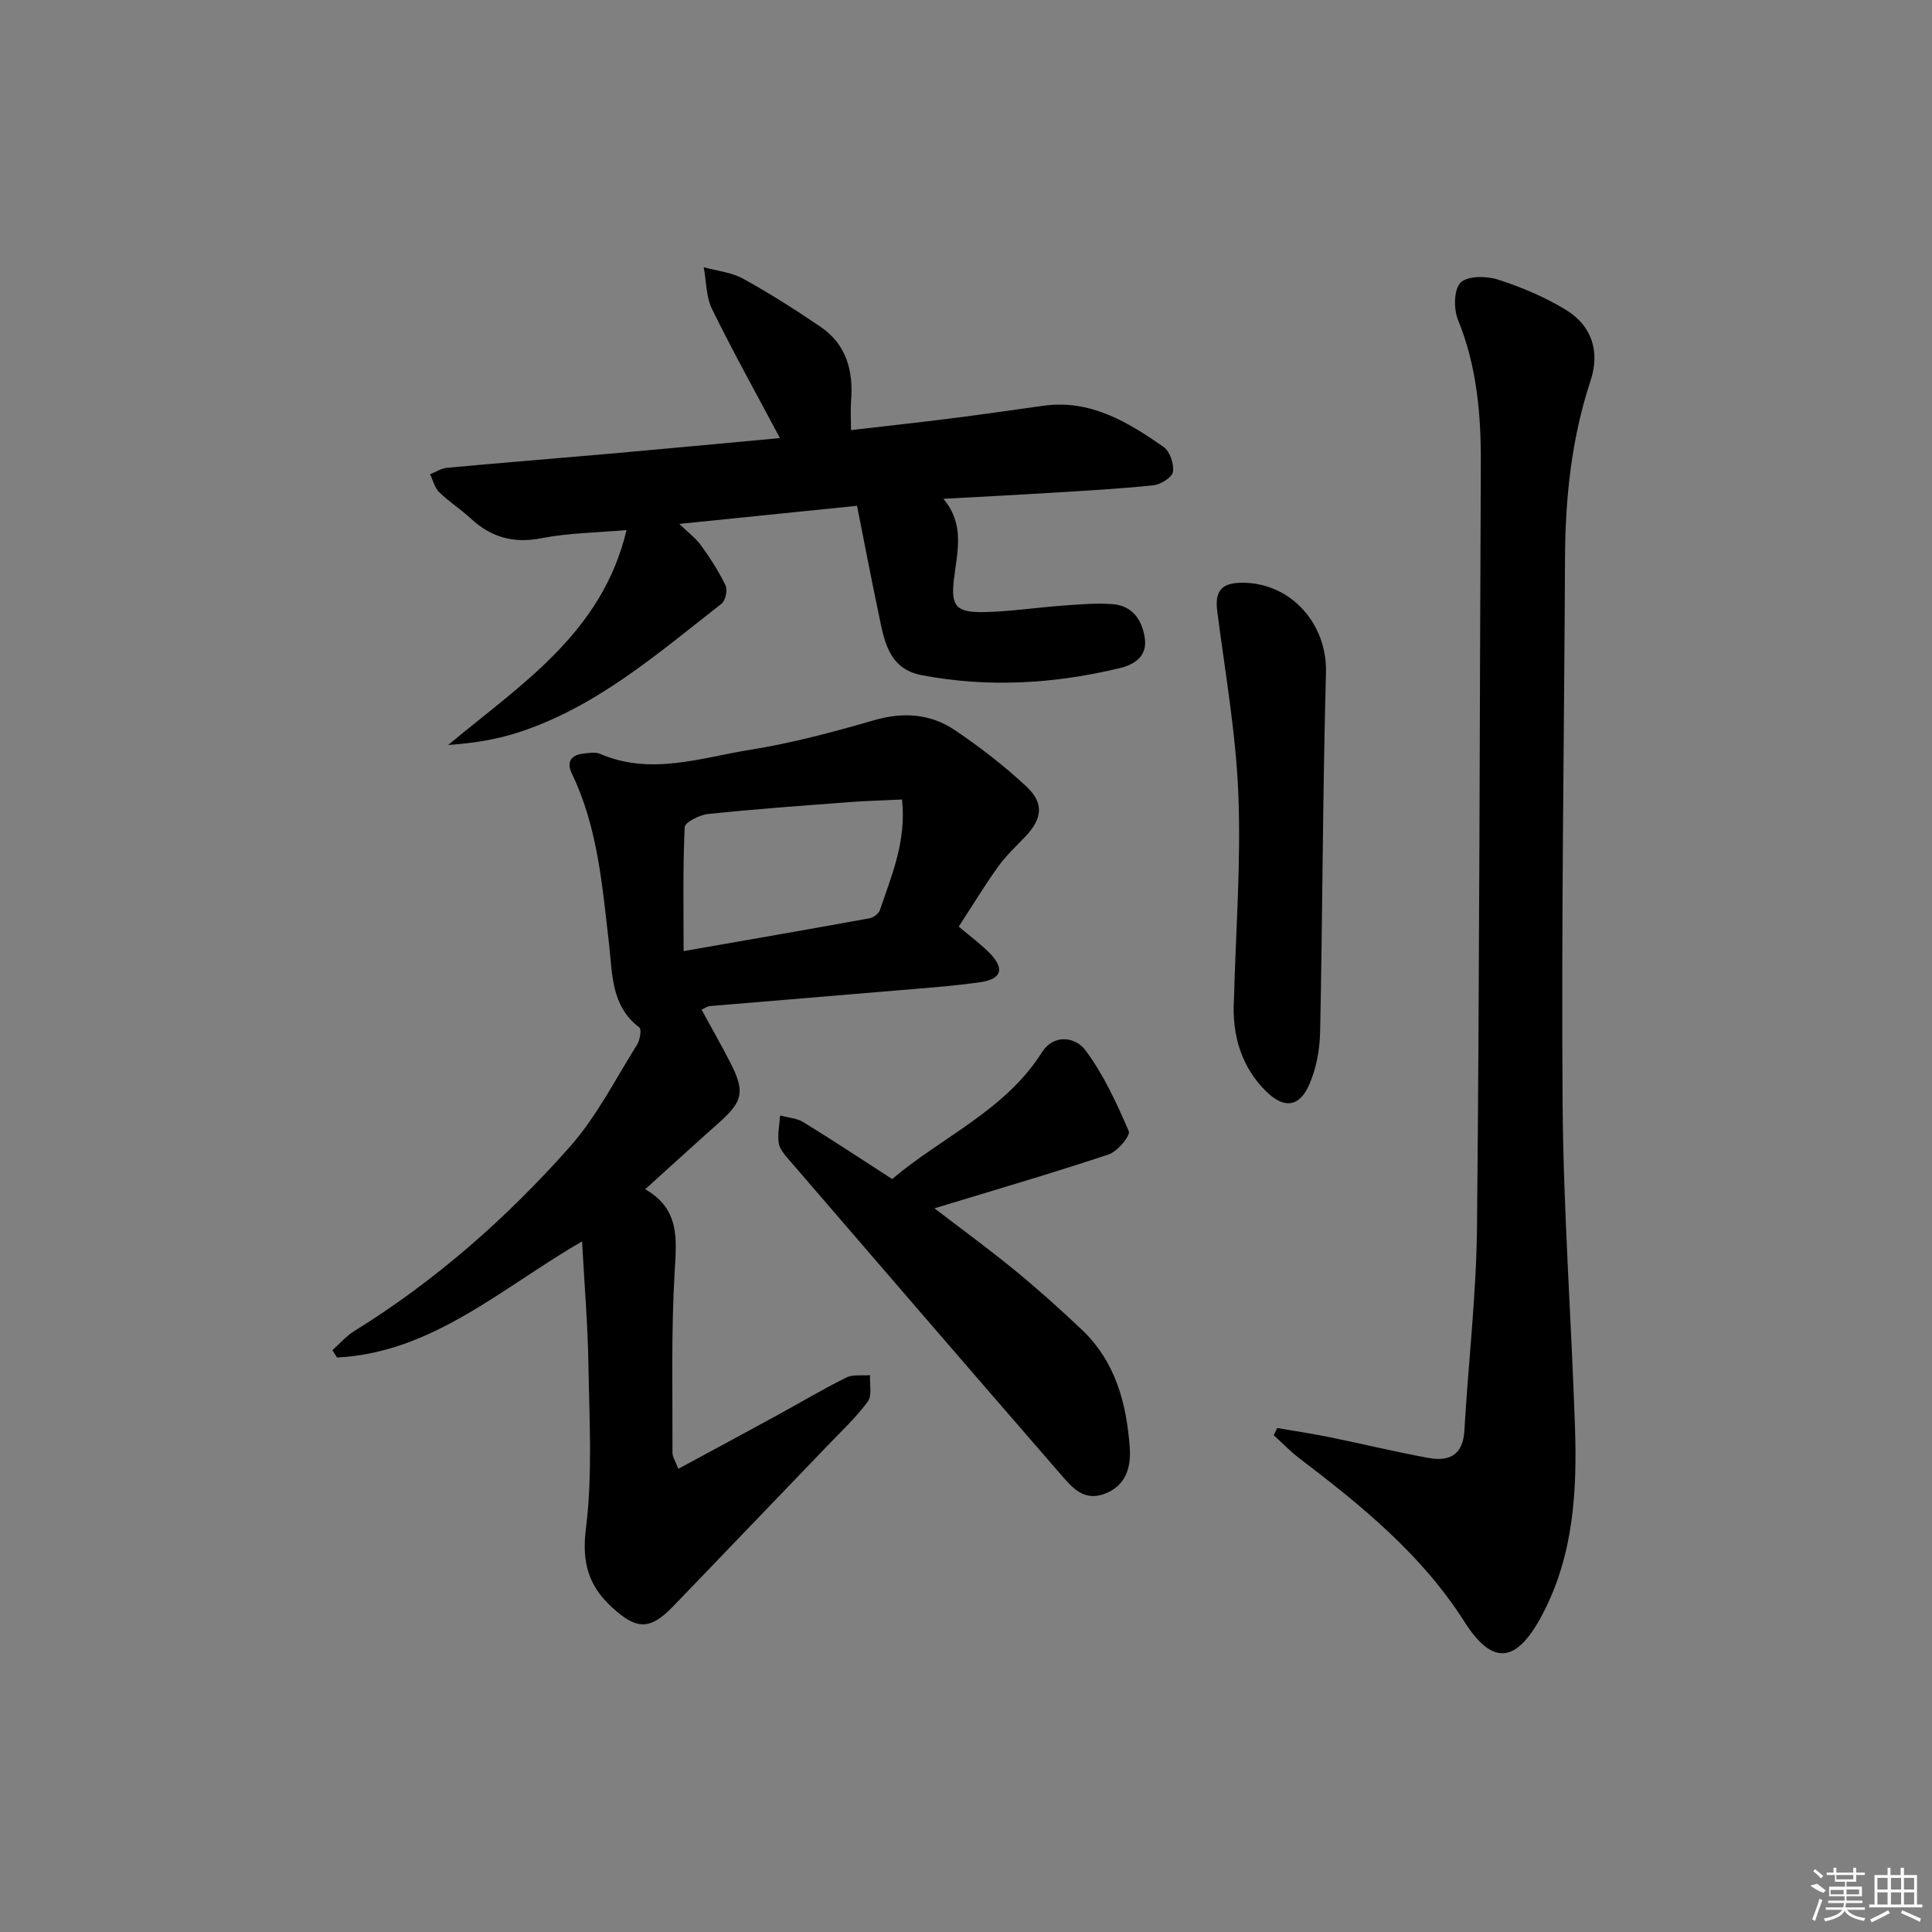
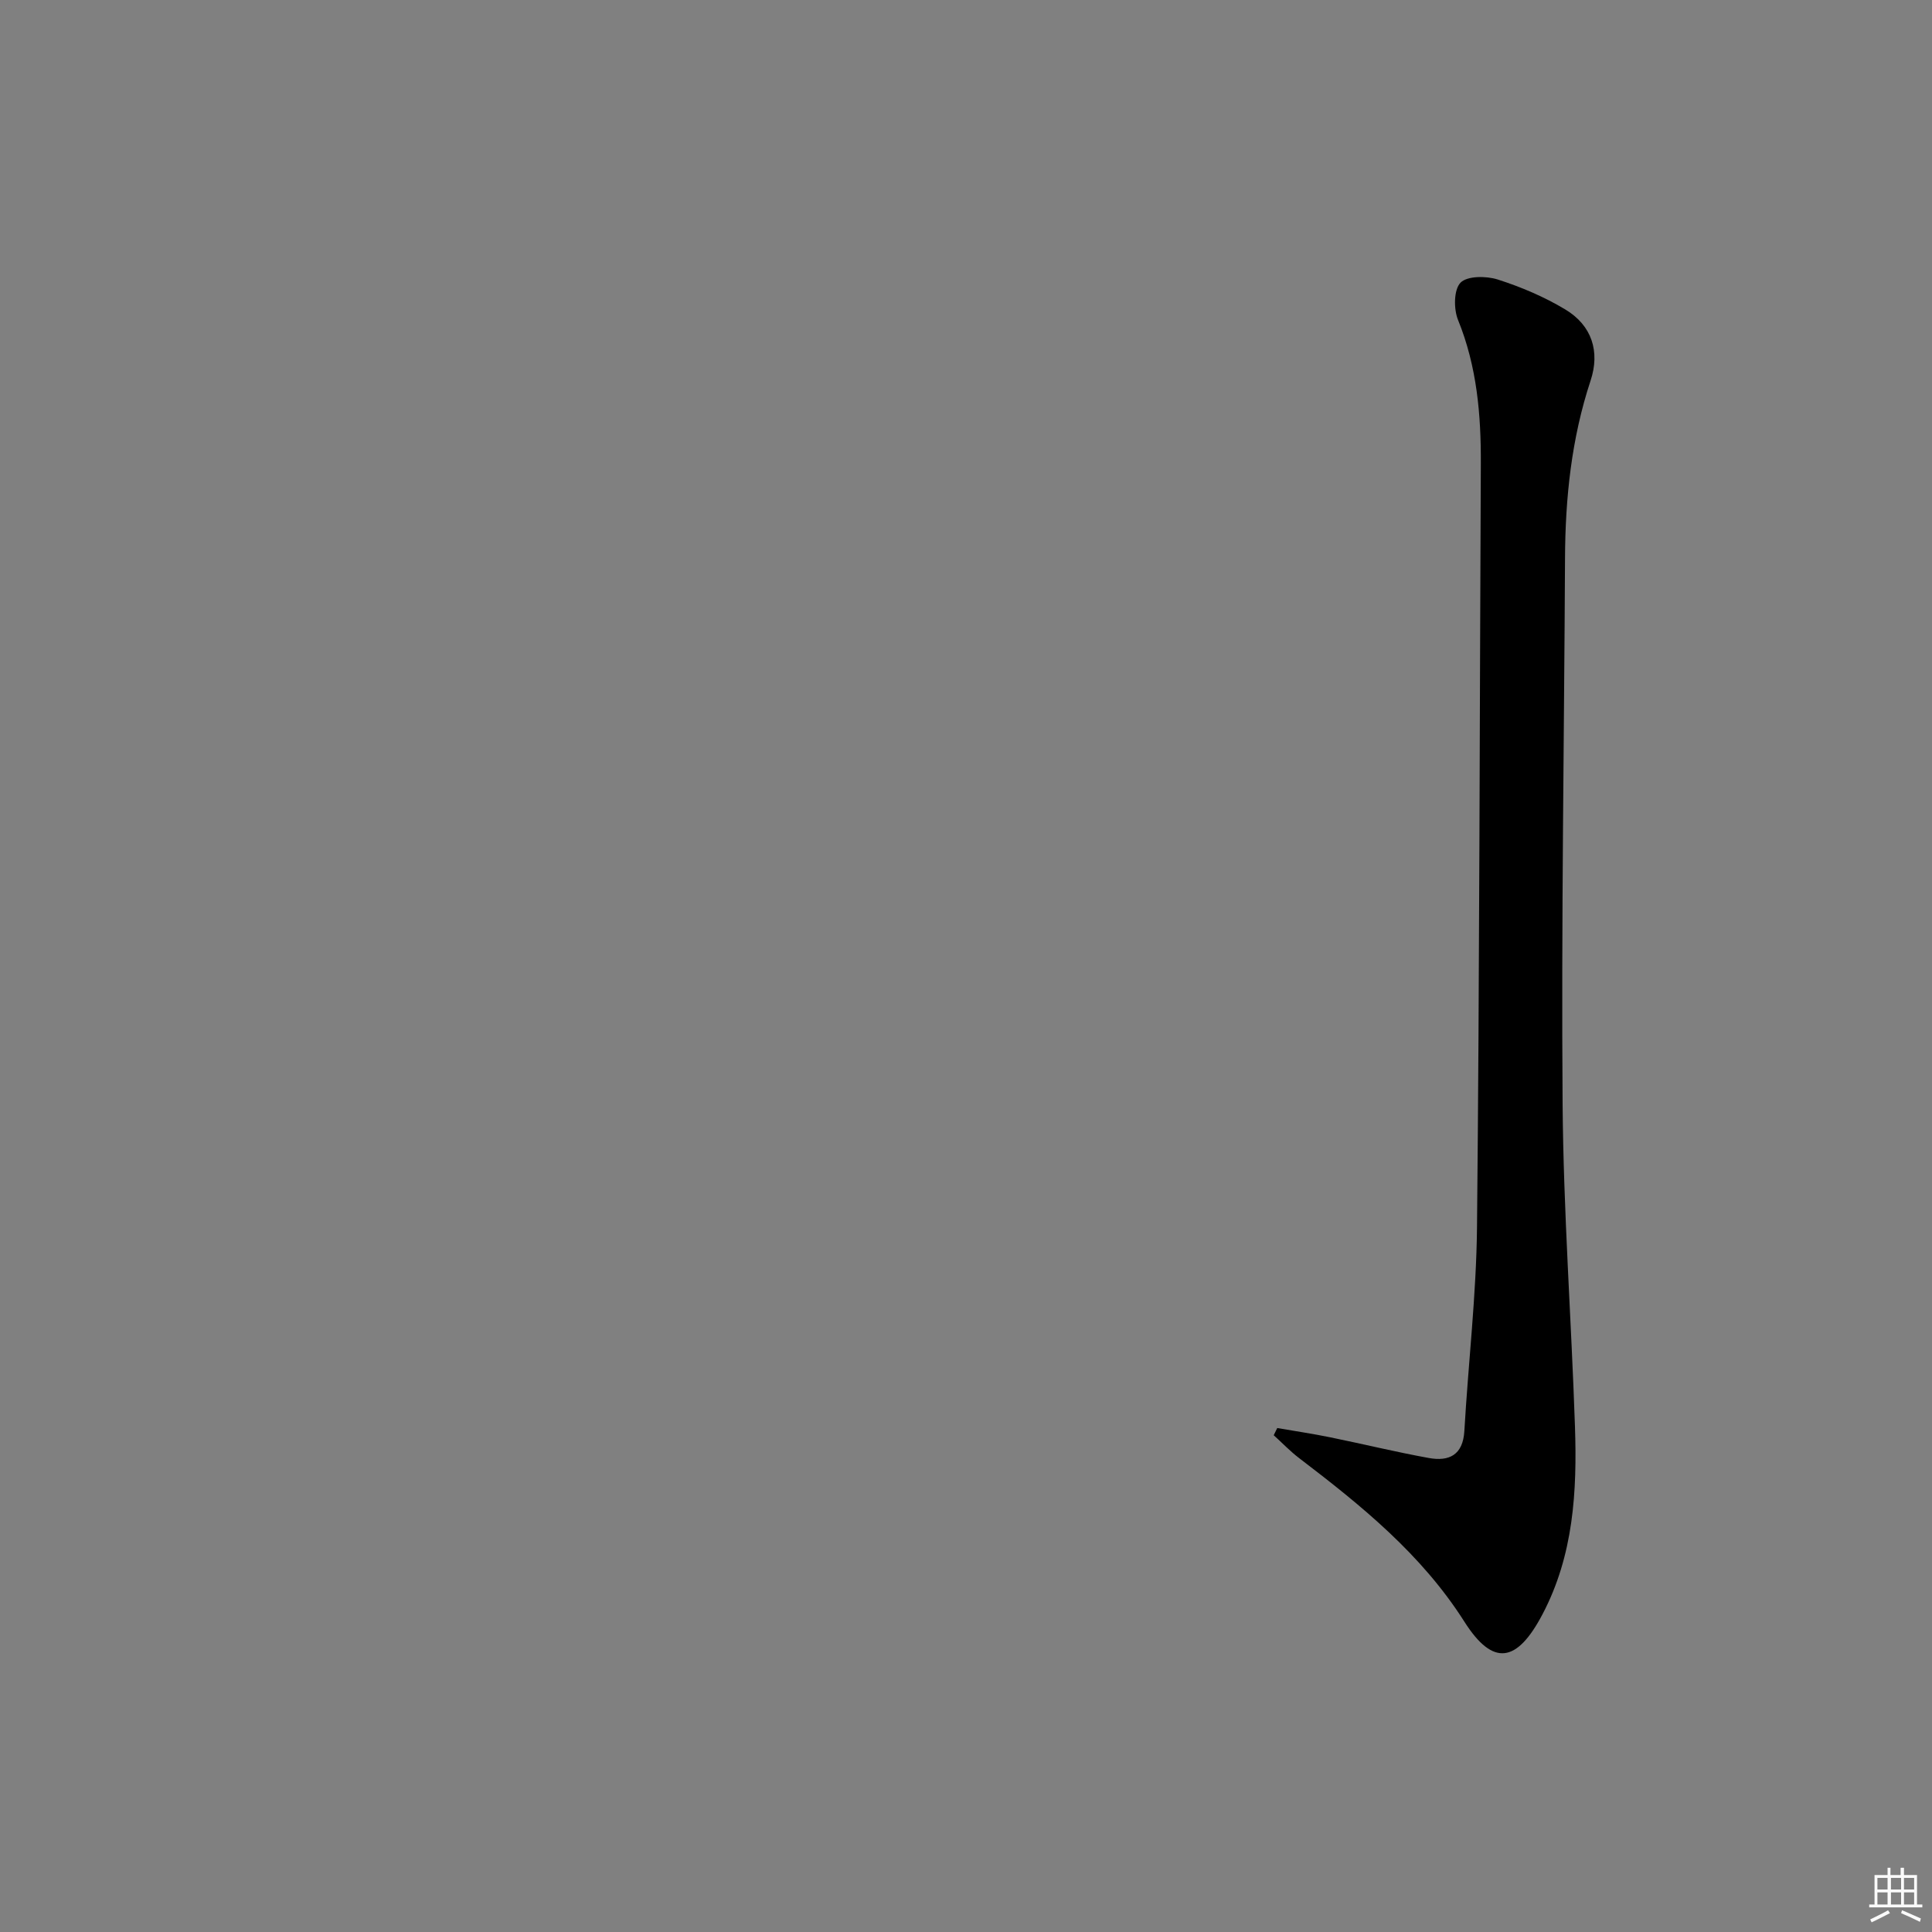
<svg xmlns="http://www.w3.org/2000/svg" enable-background="new 0 0 400 400" viewBox="0 0 400 400">
  <rect x="0" y="0" width="400" height="400" fill="#808080" stroke="none" />
-   <path d="m198.5 191.84c2.4 2.04 4.55 3.61 6.4 5.49 3.13 3.17 2.52 5.37-1.87 6.01-5.75.83-11.56 1.22-17.35 1.72-12.91 1.1-25.83 2.15-38.75 3.24-.44.04-.86.36-1.68.73 2.03 3.74 4.07 7.3 5.94 10.95 3.1 6.06 2.65 8.03-2.37 12.49-4.95 4.4-9.84 8.87-15.24 13.75 7.21 4.13 6.5 10.32 6.1 17.09-.74 12.45-.41 24.97-.45 37.46 0 .88.62 1.77 1.21 3.33 6.98-3.77 13.66-7.36 20.32-11 4.81-2.63 9.53-5.45 14.44-7.89 1.38-.69 3.27-.36 4.93-.5-.11 1.86.46 4.23-.47 5.48-2.45 3.32-5.53 6.19-8.4 9.19-10.6 11.06-21.23 22.09-31.84 33.14-4.77 4.97-7.55 4.99-12.67.3-4.91-4.49-6.33-9.31-5.44-16.38 1.39-11.12.7-22.53.52-33.82-.13-8.28-.83-16.56-1.32-25.61-16.7 9.68-31.01 23.04-50.73 24.05-.32-.51-.64-1.01-.96-1.52 1.51-1.34 2.86-2.93 4.55-3.97 16.84-10.44 31.58-23.42 44.64-38.17 5.54-6.26 9.42-14 13.91-21.15.6-.95.93-3.17.44-3.54-5.88-4.42-5.56-11.19-6.26-17.24-1.41-12.05-2.32-24.12-7.69-35.28-1.16-2.4-.23-3.87 2.37-4.17 1.15-.13 2.48-.36 3.47.06 10.54 4.55 20.91.77 31.2-.87 8.64-1.37 17.16-3.69 25.58-6.11 6.04-1.74 11.64-1.32 16.68 2.08 5.2 3.51 10.23 7.39 14.81 11.67 3.72 3.48 3.24 6.73-.27 10.39-1.95 2.04-4.04 4-5.67 6.28-2.79 3.91-5.29 8.04-8.08 12.32zm-56.97 5.08c12.53-2.19 25.53-4.44 38.5-6.8.81-.15 1.89-.95 2.14-1.69 2.42-7.16 5.51-14.21 4.59-22.9-3.82.18-7.38.27-10.93.54-9.75.74-19.51 1.44-29.23 2.46-1.76.18-4.8 1.71-4.84 2.73-.4 8.39-.23 16.81-.23 25.66z" />
  <path d="m264.44 295.66c3.64.63 7.3 1.17 10.92 1.91 6.83 1.39 13.6 3.05 20.45 4.29 4.17.76 7.08-.58 7.37-5.59.81-14.09 2.48-28.17 2.62-42.26.52-52.64.54-105.29.79-157.94.05-10.21-.8-20.19-4.72-29.83-.92-2.26-.89-6.26.51-7.71 1.39-1.43 5.31-1.42 7.68-.67 4.86 1.55 9.68 3.6 14.05 6.23 5.46 3.29 7.2 8.69 5.2 14.72-3.96 11.98-5.24 24.3-5.29 36.84-.18 37.64-.78 75.28-.5 112.91.17 22.27 1.81 44.53 2.56 66.81.45 13.38-.28 26.63-6.74 38.88-5.26 9.98-10.19 10.88-16.15 1.51-8.9-14-21.34-24.05-34.2-33.86-1.88-1.43-3.52-3.16-5.28-4.75.26-.5.5-.99.73-1.49z" />
-   <path d="m177.44 104.72c-12.86 1.31-24.23 2.47-36.79 3.75 1.89 1.84 3.42 2.96 4.48 4.44 1.89 2.63 3.69 5.38 5.08 8.29.46.96-.01 3.16-.83 3.8-13.23 10.31-25.95 21.49-42.35 26.73-4.5 1.44-9.22 2.15-14.24 2.51 15-12.52 31.87-23.15 36.93-44.5-6.23.55-12.05.6-17.67 1.7-5.81 1.13-10.41-.23-14.62-4.12-2.07-1.92-4.5-3.46-6.51-5.43-.94-.92-1.27-2.45-1.88-3.7 1.17-.46 2.32-1.23 3.52-1.34 11.25-1.04 22.51-1.93 33.77-2.92 11.68-1.04 23.36-2.14 35.15-3.23-4.85-9.12-9.68-17.78-14.04-26.67-1.26-2.57-1.2-5.78-1.74-8.7 2.73.76 5.73 1.04 8.15 2.37 5.5 3.03 10.82 6.42 16.02 9.95 5.35 3.64 6.84 9.1 6.34 15.31-.14 1.8-.02 3.61-.02 6.09 7.14-.83 14.16-1.59 21.15-2.48 6.26-.79 12.5-1.71 18.75-2.57 9.69-1.33 17.39 3.37 24.81 8.52 1.3.91 2.2 3.53 1.95 5.16-.17 1.15-2.53 2.64-4.04 2.79-7.09.75-14.23 1.13-21.35 1.57-7.13.44-14.27.8-22.15 1.23 4.52 5.33 2.86 11 2.19 16.64-.66 5.52.4 6.91 6.11 6.82 5.46-.09 10.91-.95 16.38-1.34 3.47-.25 6.99-.58 10.44-.3 4.05.33 6.04 3.28 6.59 7.05.55 3.84-2.28 5.49-5.24 6.2-13.54 3.25-27.24 4.07-40.98 1.44-6.96-1.33-7.78-7.37-8.93-12.91-1.52-7.23-2.91-14.49-4.43-22.15z" />
-   <path d="m184.71 244.11c10.35-8.76 23.37-14.18 31-26.22 2.53-3.99 7.03-3.12 9-.47 3.77 5.05 6.48 10.96 8.99 16.78.39.9-2.33 4.2-4.15 4.81-11.77 3.91-23.68 7.38-36.08 11.16 5.67 4.35 11.33 8.48 16.74 12.91 4.75 3.9 9.34 8.02 13.8 12.25 6.93 6.58 9.23 15.23 9.89 24.34.3 4.1-.77 8.03-5.38 9.67-4.2 1.49-6.59-1.42-8.84-4.01-18.87-21.73-37.65-43.53-56.44-65.34-.85-.99-1.85-2.16-2.02-3.36-.25-1.85.16-3.78.3-5.68 1.61.44 3.44.54 4.8 1.38 6.1 3.74 12.06 7.69 18.39 11.78z" />
-   <path d="m255.48 206.83c.37-14.12 1.47-28.26.91-42.34-.5-12.69-2.75-25.31-4.37-37.94-.53-4.11.81-5.89 5.11-5.9 10.21-.04 17.67 8.59 17.4 18.61-.68 24.77-.7 49.57-1.21 74.35-.08 3.7-.79 7.64-2.28 11-2.1 4.73-5.3 4.92-8.95 1.3-4.75-4.73-7.11-11.08-6.61-19.08z" />
  <g fill="#fafafa">
-     <path d="m374.8 390.4 1.4-.4c.7.5 1.3 1 1.8 1.4l-.5.5c-1.5-.6-2.1-1.1-2.7-1.5zm1 7.3-.6-.3c.5-1.4 1.1-2.8 1.5-4.3.2.1.4.2.6.3-.5 1.3-1 2.8-1.5 4.3zm-.4-10.3.4-.4c.4.3 1 .8 1.7 1.4l-.5.5c-.4-.5-1-1-1.6-1.5zm2.5.3h1.7v-1h.6v1h3.5v-1h.6v1h1.8v.5h-1.8v1.4h-2v1h3.2v2h-3.2v.9h3.3v.5h-3.4c0 .3-.1.6-.1.9h4v.5h-3.7c.7.9 1.9 1.5 3.8 1.7-.1.2-.2.4-.3.6-2.1-.4-3.5-1.1-4-2.1-.4 1-1.8 1.7-4 2.2-.1-.2-.2-.4-.3-.6 2.1-.4 3.4-1 3.8-1.8h-3.4v-.5h3.6c.1-.3.1-.6.2-.9h-3.3v-.5h3.4c0-.3 0-.6 0-.9h-3.2v-2h3.3v-1h-2.1v-1.4h-1.7v-.5zm1.1 3.5v1h2.7c0-.3 0-.4 0-.4 0-.1 0-.2 0-.2 0-.1 0-.2 0-.3h-2.7zm1.2-3v.9h3.5v-.9zm4.7 3h-2.6v.6.4h2.6z" />
    <path d="m393.6 386.7h.6v1.5h2.7v6.1h1.1v.6h-11v-.6h1.1v-6.1h2.7v-1.5h.6v1.5h2.1v-1.5zm-2.7 8.8.4.6c-1.2.6-2.5 1.3-3.8 1.9-.1-.2-.2-.4-.3-.6 1.2-.6 2.5-1.2 3.7-1.9zm-2.2-6.7v2.4h2.1v-2.4zm0 3v2.5h2.1v-2.5zm2.8-3v2.4h2.1v-2.4zm0 3v2.5h2.1v-2.5zm6 6.1c-1.4-.7-2.7-1.3-3.9-1.8l.2-.6c1.5.6 2.7 1.2 3.9 1.7zm-1.2-9.1h-2.1v2.4h2.1zm-2.1 3v2.5h2.1v-2.5z" />
  </g>
</svg>